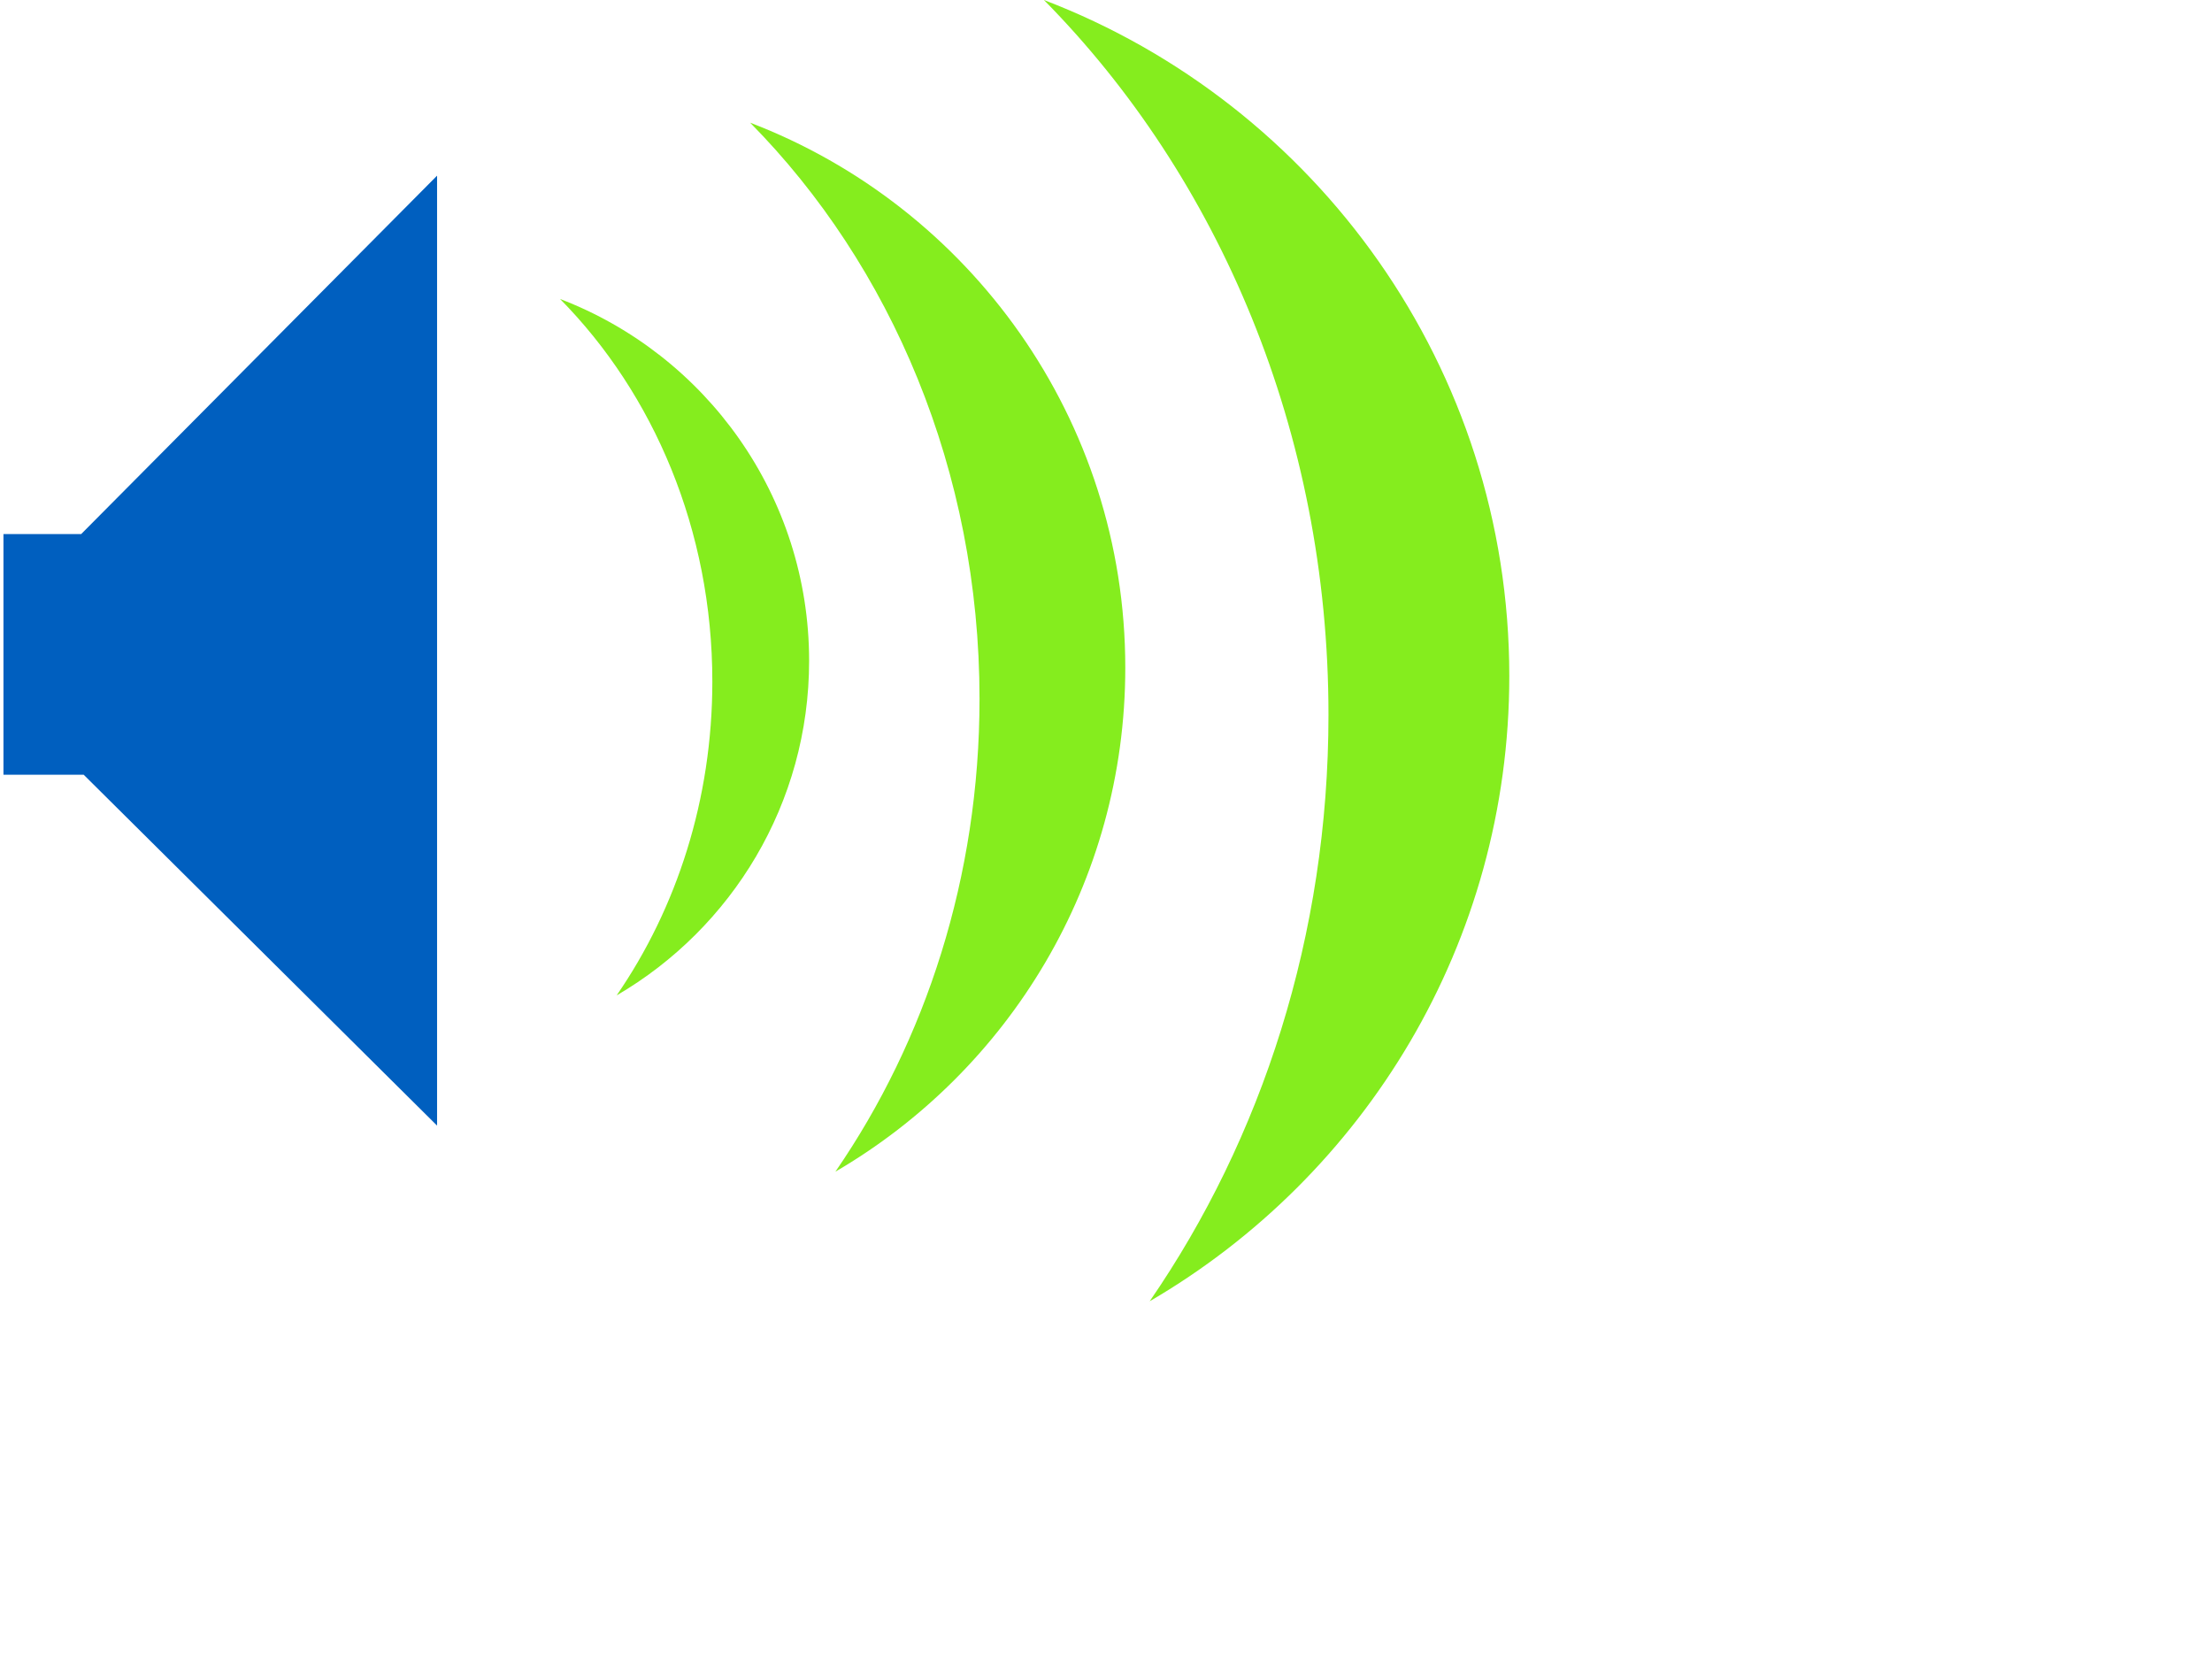
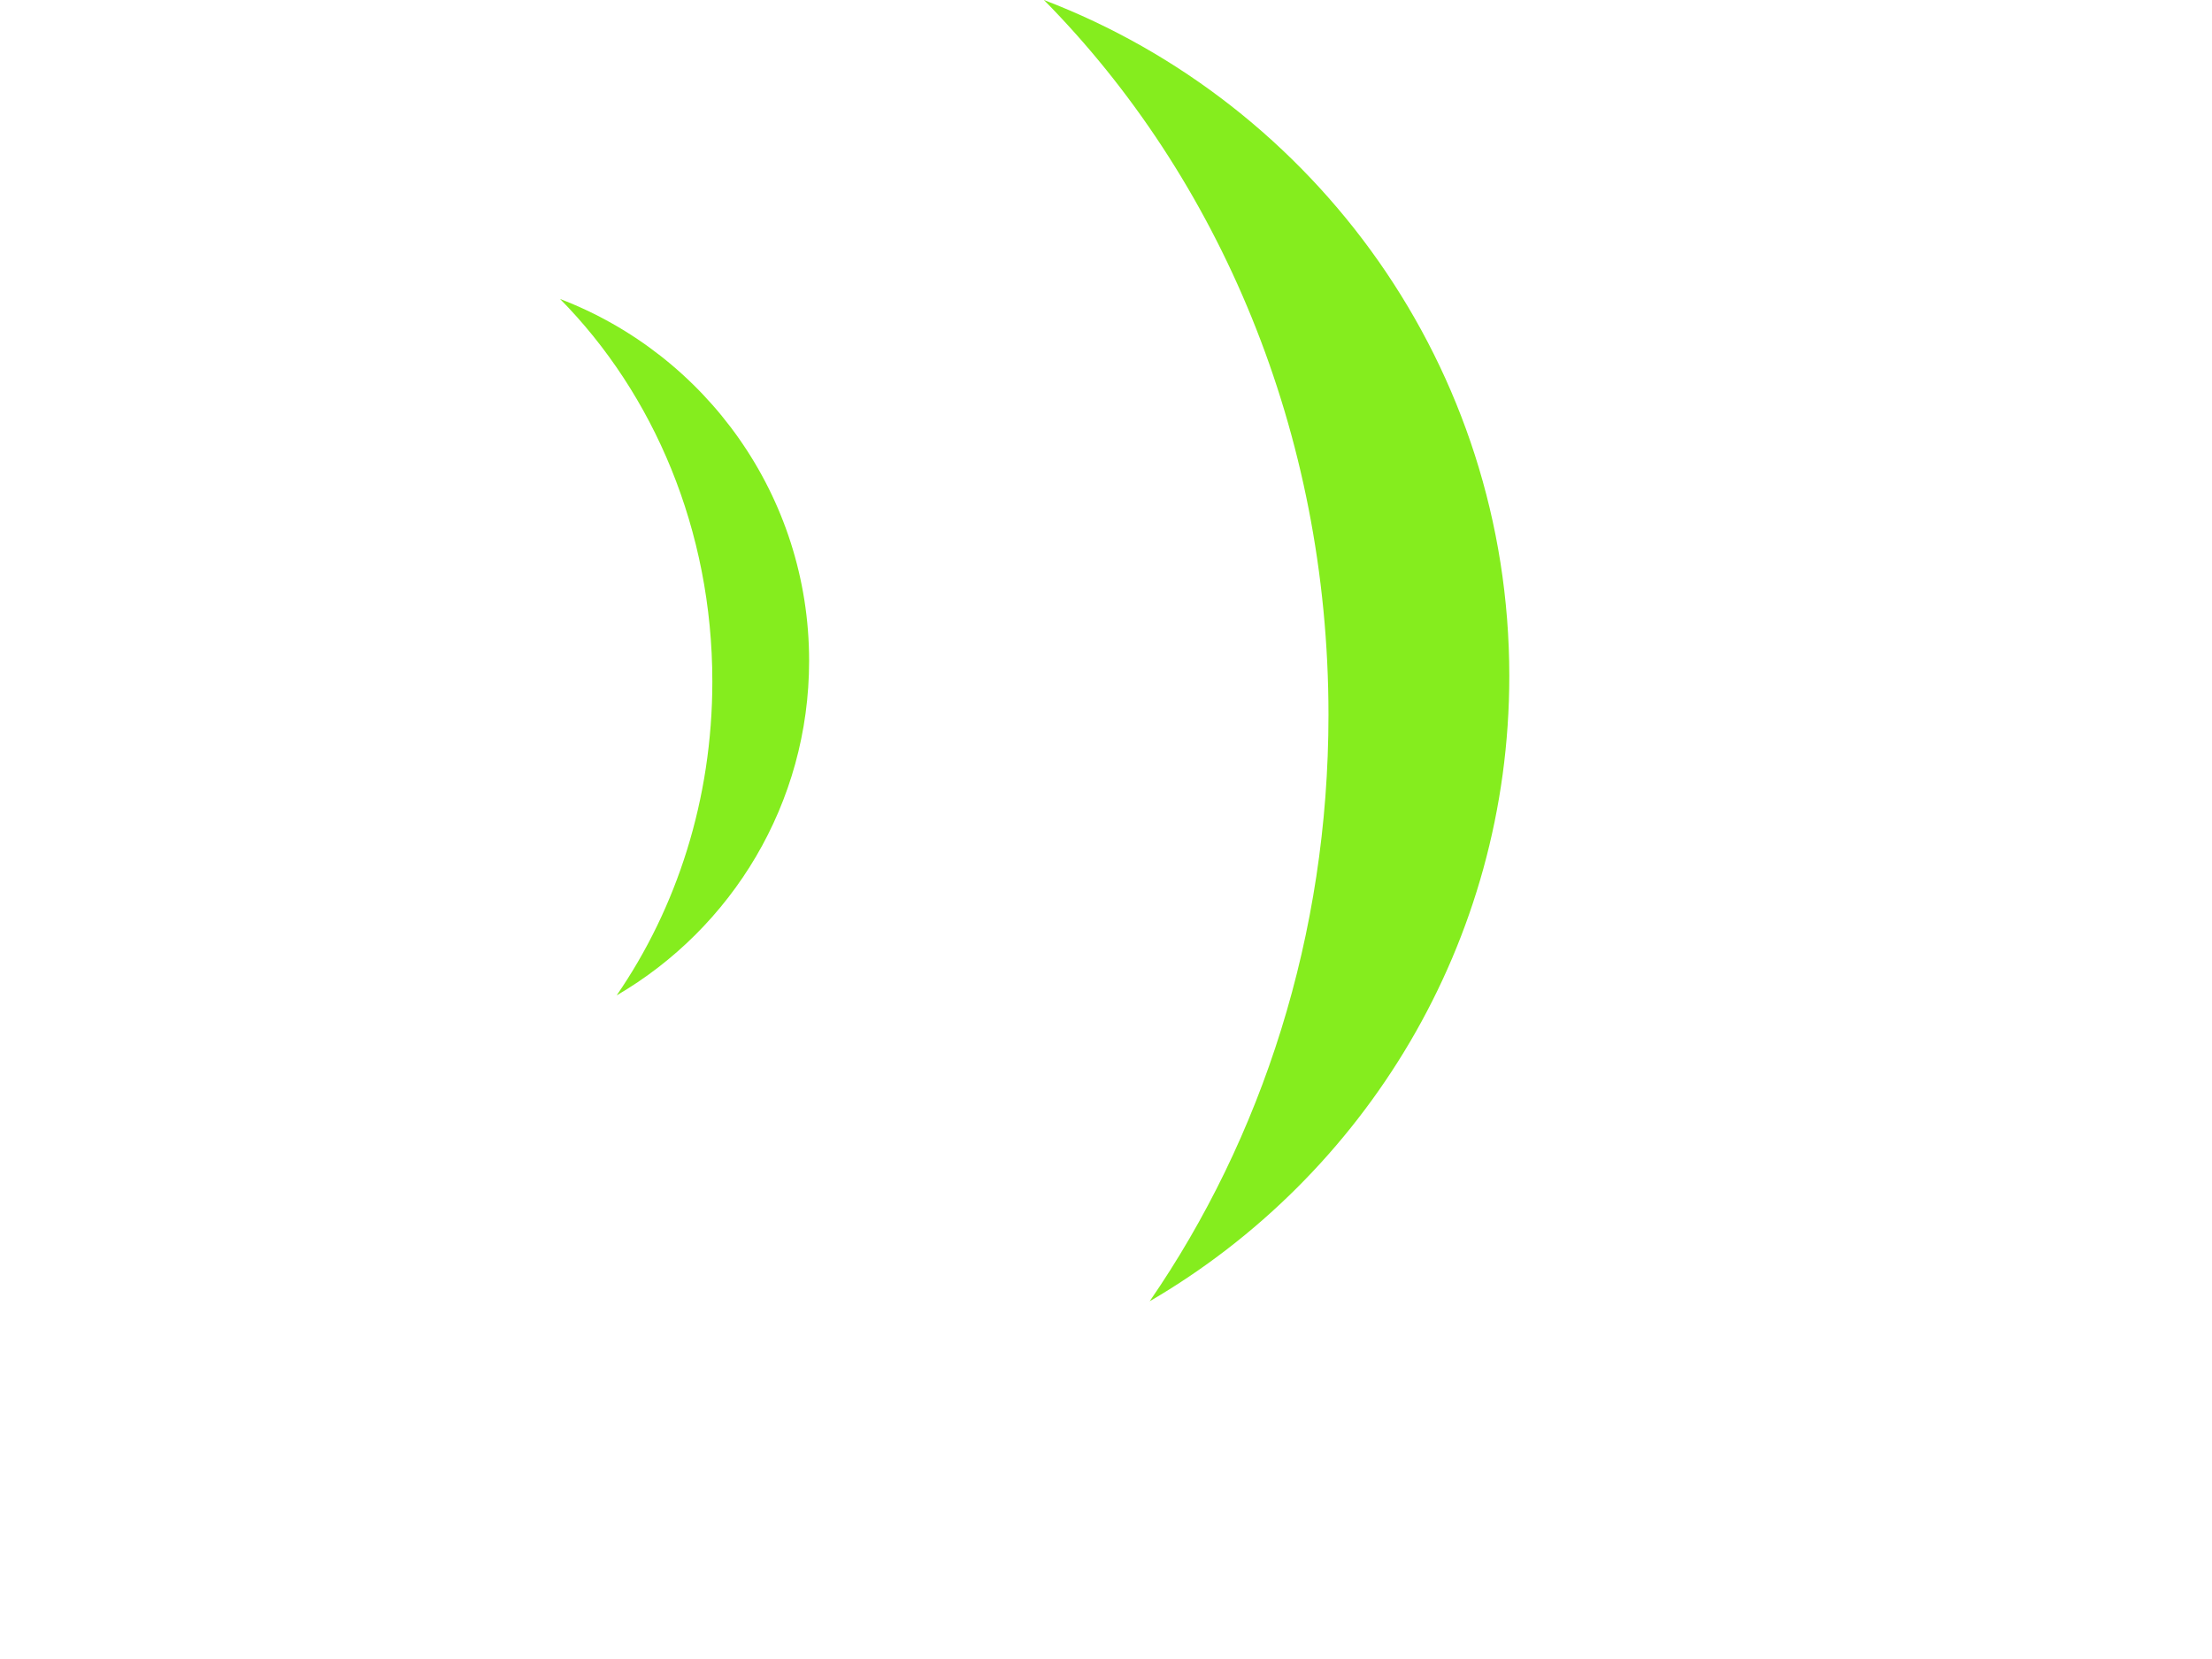
<svg xmlns="http://www.w3.org/2000/svg" width="640" height="480">
  <title>Speaker</title>
  <g>
    <title>Layer 1</title>
    <path fill="#85ed1e" fill-rule="evenodd" stroke-width="1px" id="path3525" d="m162.04,86.5c27.078,27.432 44.062,66.884 44.062,110.688c0,34.13 -10.324,65.597 -27.688,90.812c33.301,-19.417 55.688,-55.51 55.688,-96.812c0,-47.76 -29.937,-88.592 -72.062,-104.688z" />
-     <path fill="#005fbf" stroke-miterlimit="4" stroke-dashoffset="0" id="Unbenannt" d="m23.481,154.528c0,0 -22.481,0 -22.481,0c0,0 0,69.619 0,69.619c0,0 23.206,0 23.206,0c0,0 102.253,101.527 102.253,101.527c0,0 0,-274.849 0,-274.849c0,0 -102.978,103.703 -102.978,103.703l0,0z" />
-     <path fill="#85ed1e" fill-rule="evenodd" stroke-width="1px" d="m217.04,35.5c40.784,41.318 66.367,100.74 66.367,166.718c0,51.407 -15.55,98.803 -41.703,136.782c50.158,-29.247 83.877,-83.609 83.877,-145.819c0,-71.936 -45.092,-133.438 -108.541,-157.681z" id="path3538" />
-     <path fill="#85ed1e" fill-rule="evenodd" stroke-width="1px" d="m302.04,-0c50.594,51.256 82.33,124.971 82.33,206.818c0,63.771 -19.29,122.568 -51.734,169.682c62.222,-36.281 104.051,-103.719 104.051,-180.893c0,-89.238 -55.937,-165.533 -134.648,-195.607z" id="path3540" />
-     <ellipse fill="#007fff" stroke-width="1px" stroke-dasharray="null" stroke-linejoin="null" stroke-linecap="null" cx="64" cy="67" id="svg_3" />
+     <path fill="#85ed1e" fill-rule="evenodd" stroke-width="1px" d="m302.04,-0c50.594,51.256 82.33,124.971 82.33,206.818c0,63.771 -19.29,122.568 -51.734,169.682c62.222,-36.281 104.051,-103.719 104.051,-180.893c0,-89.238 -55.937,-165.533 -134.648,-195.607" id="path3540" />
  </g>
</svg>